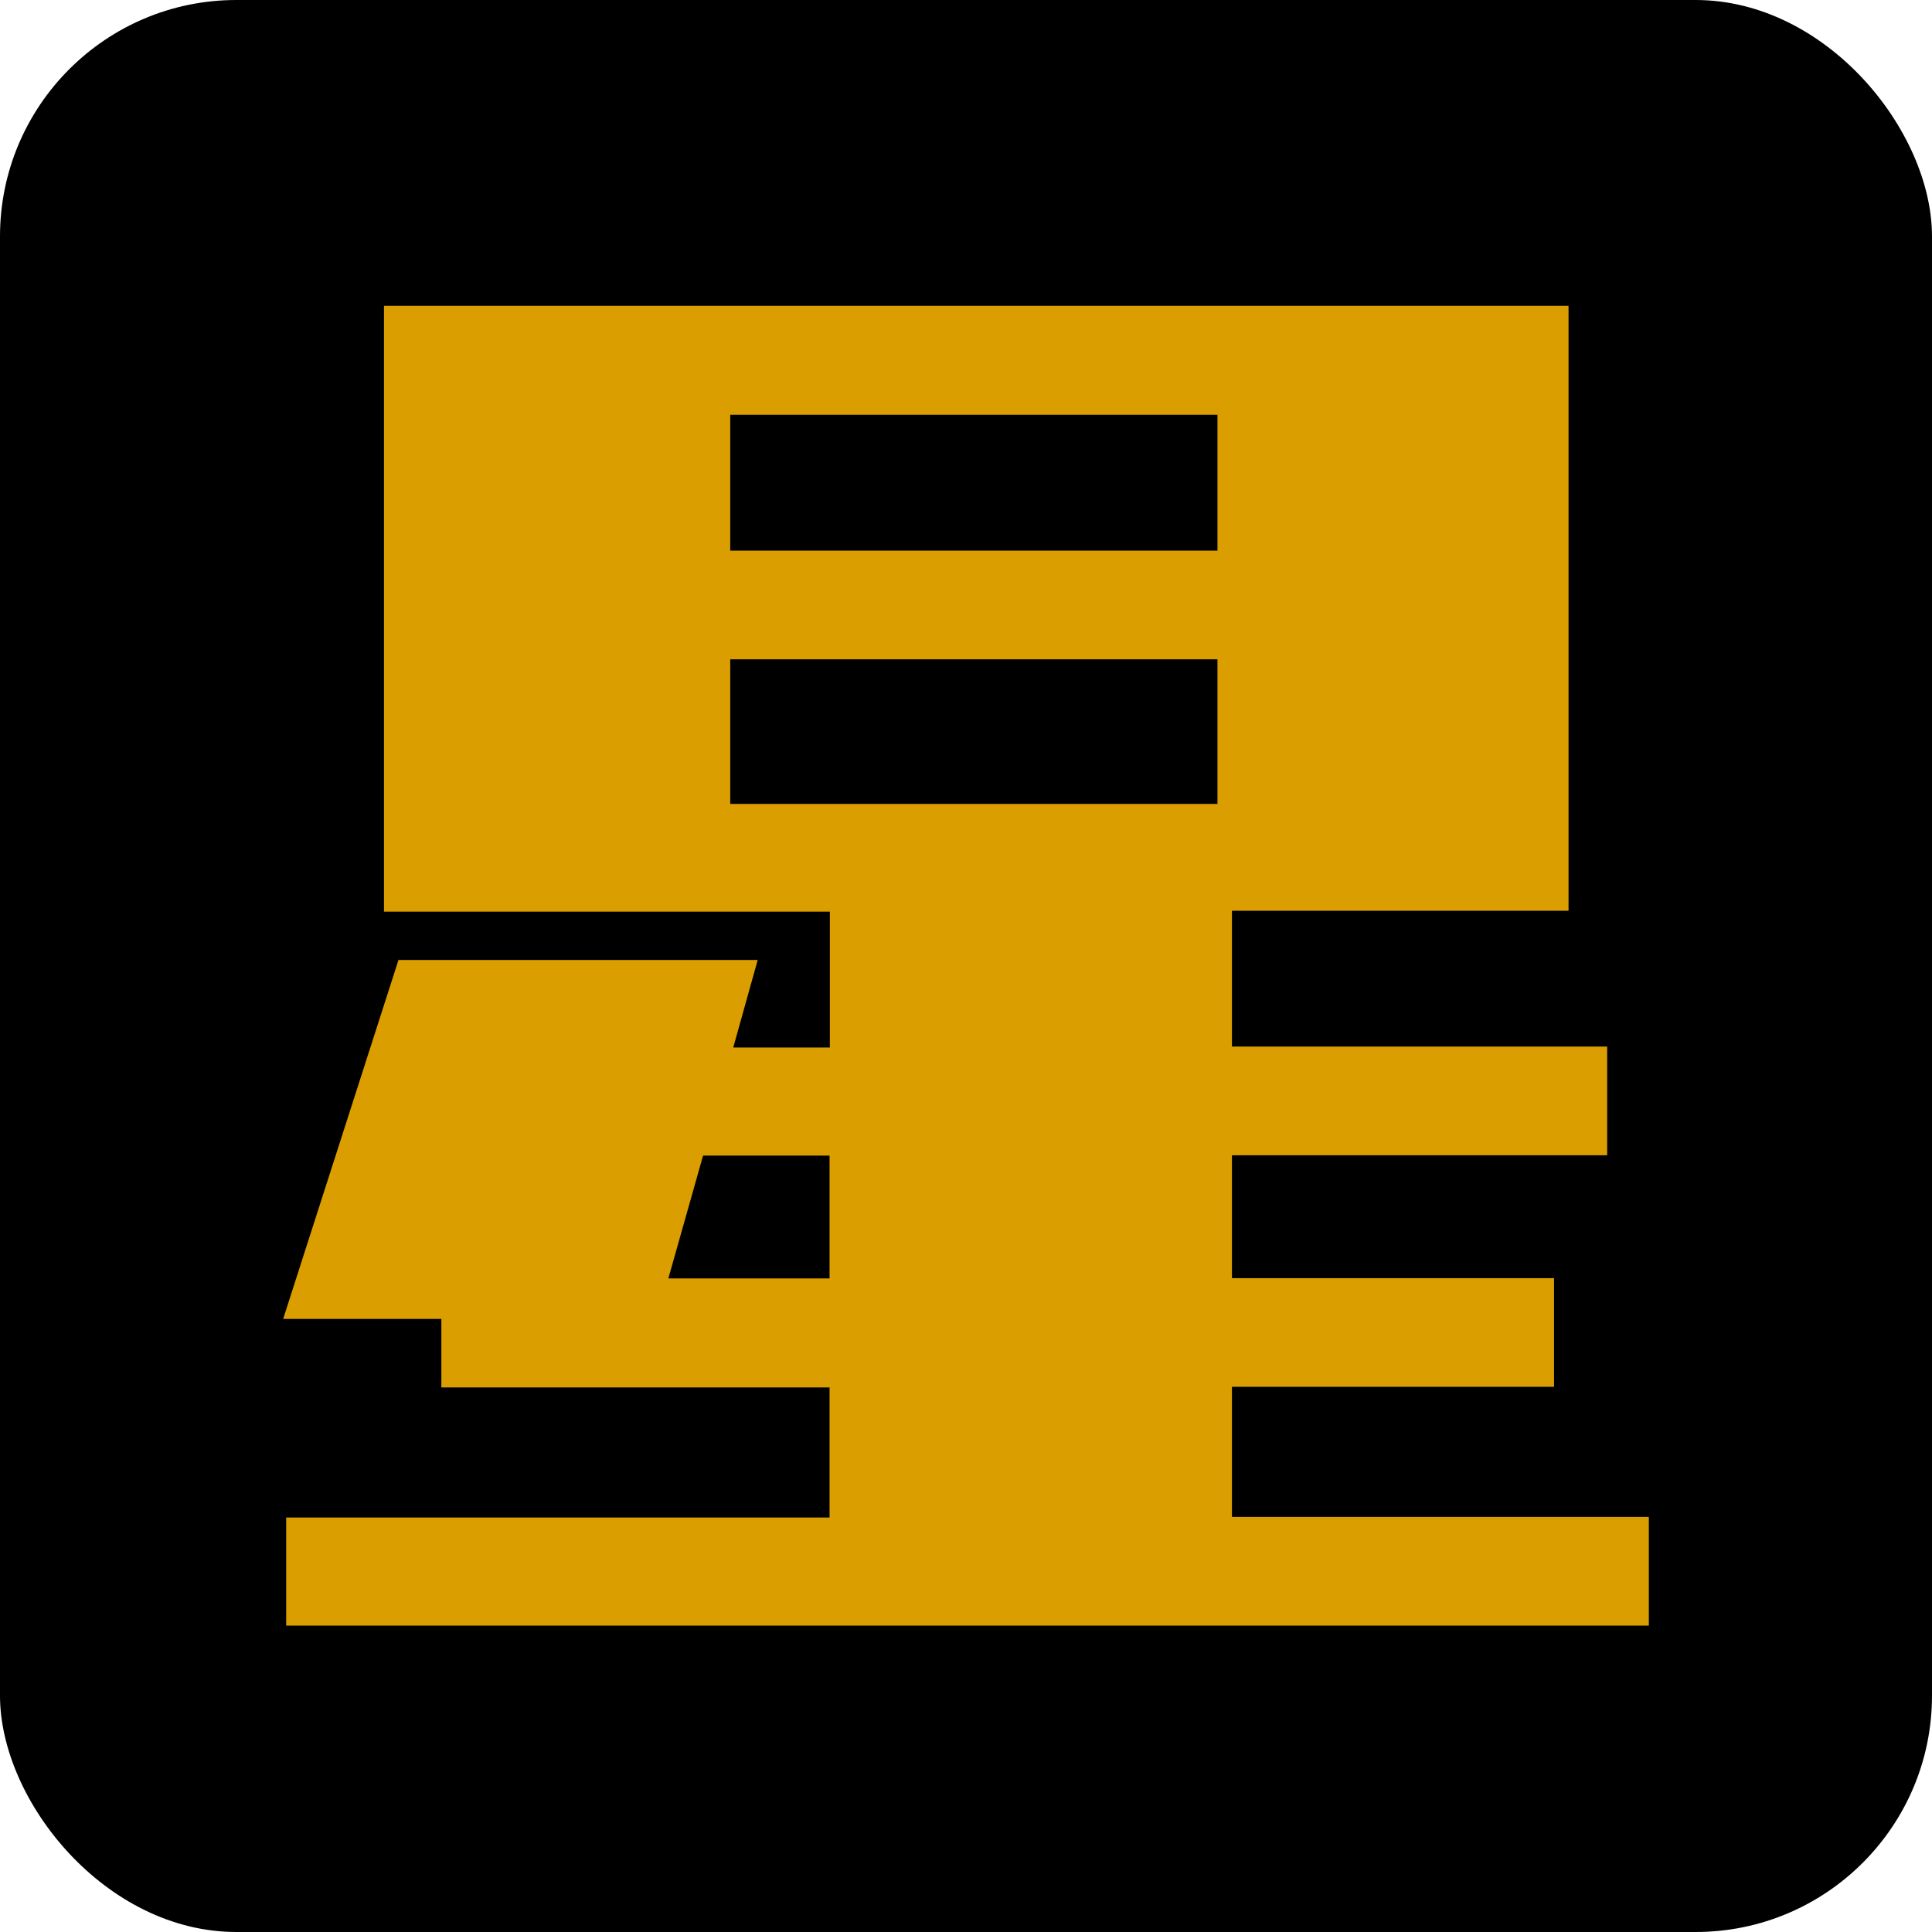
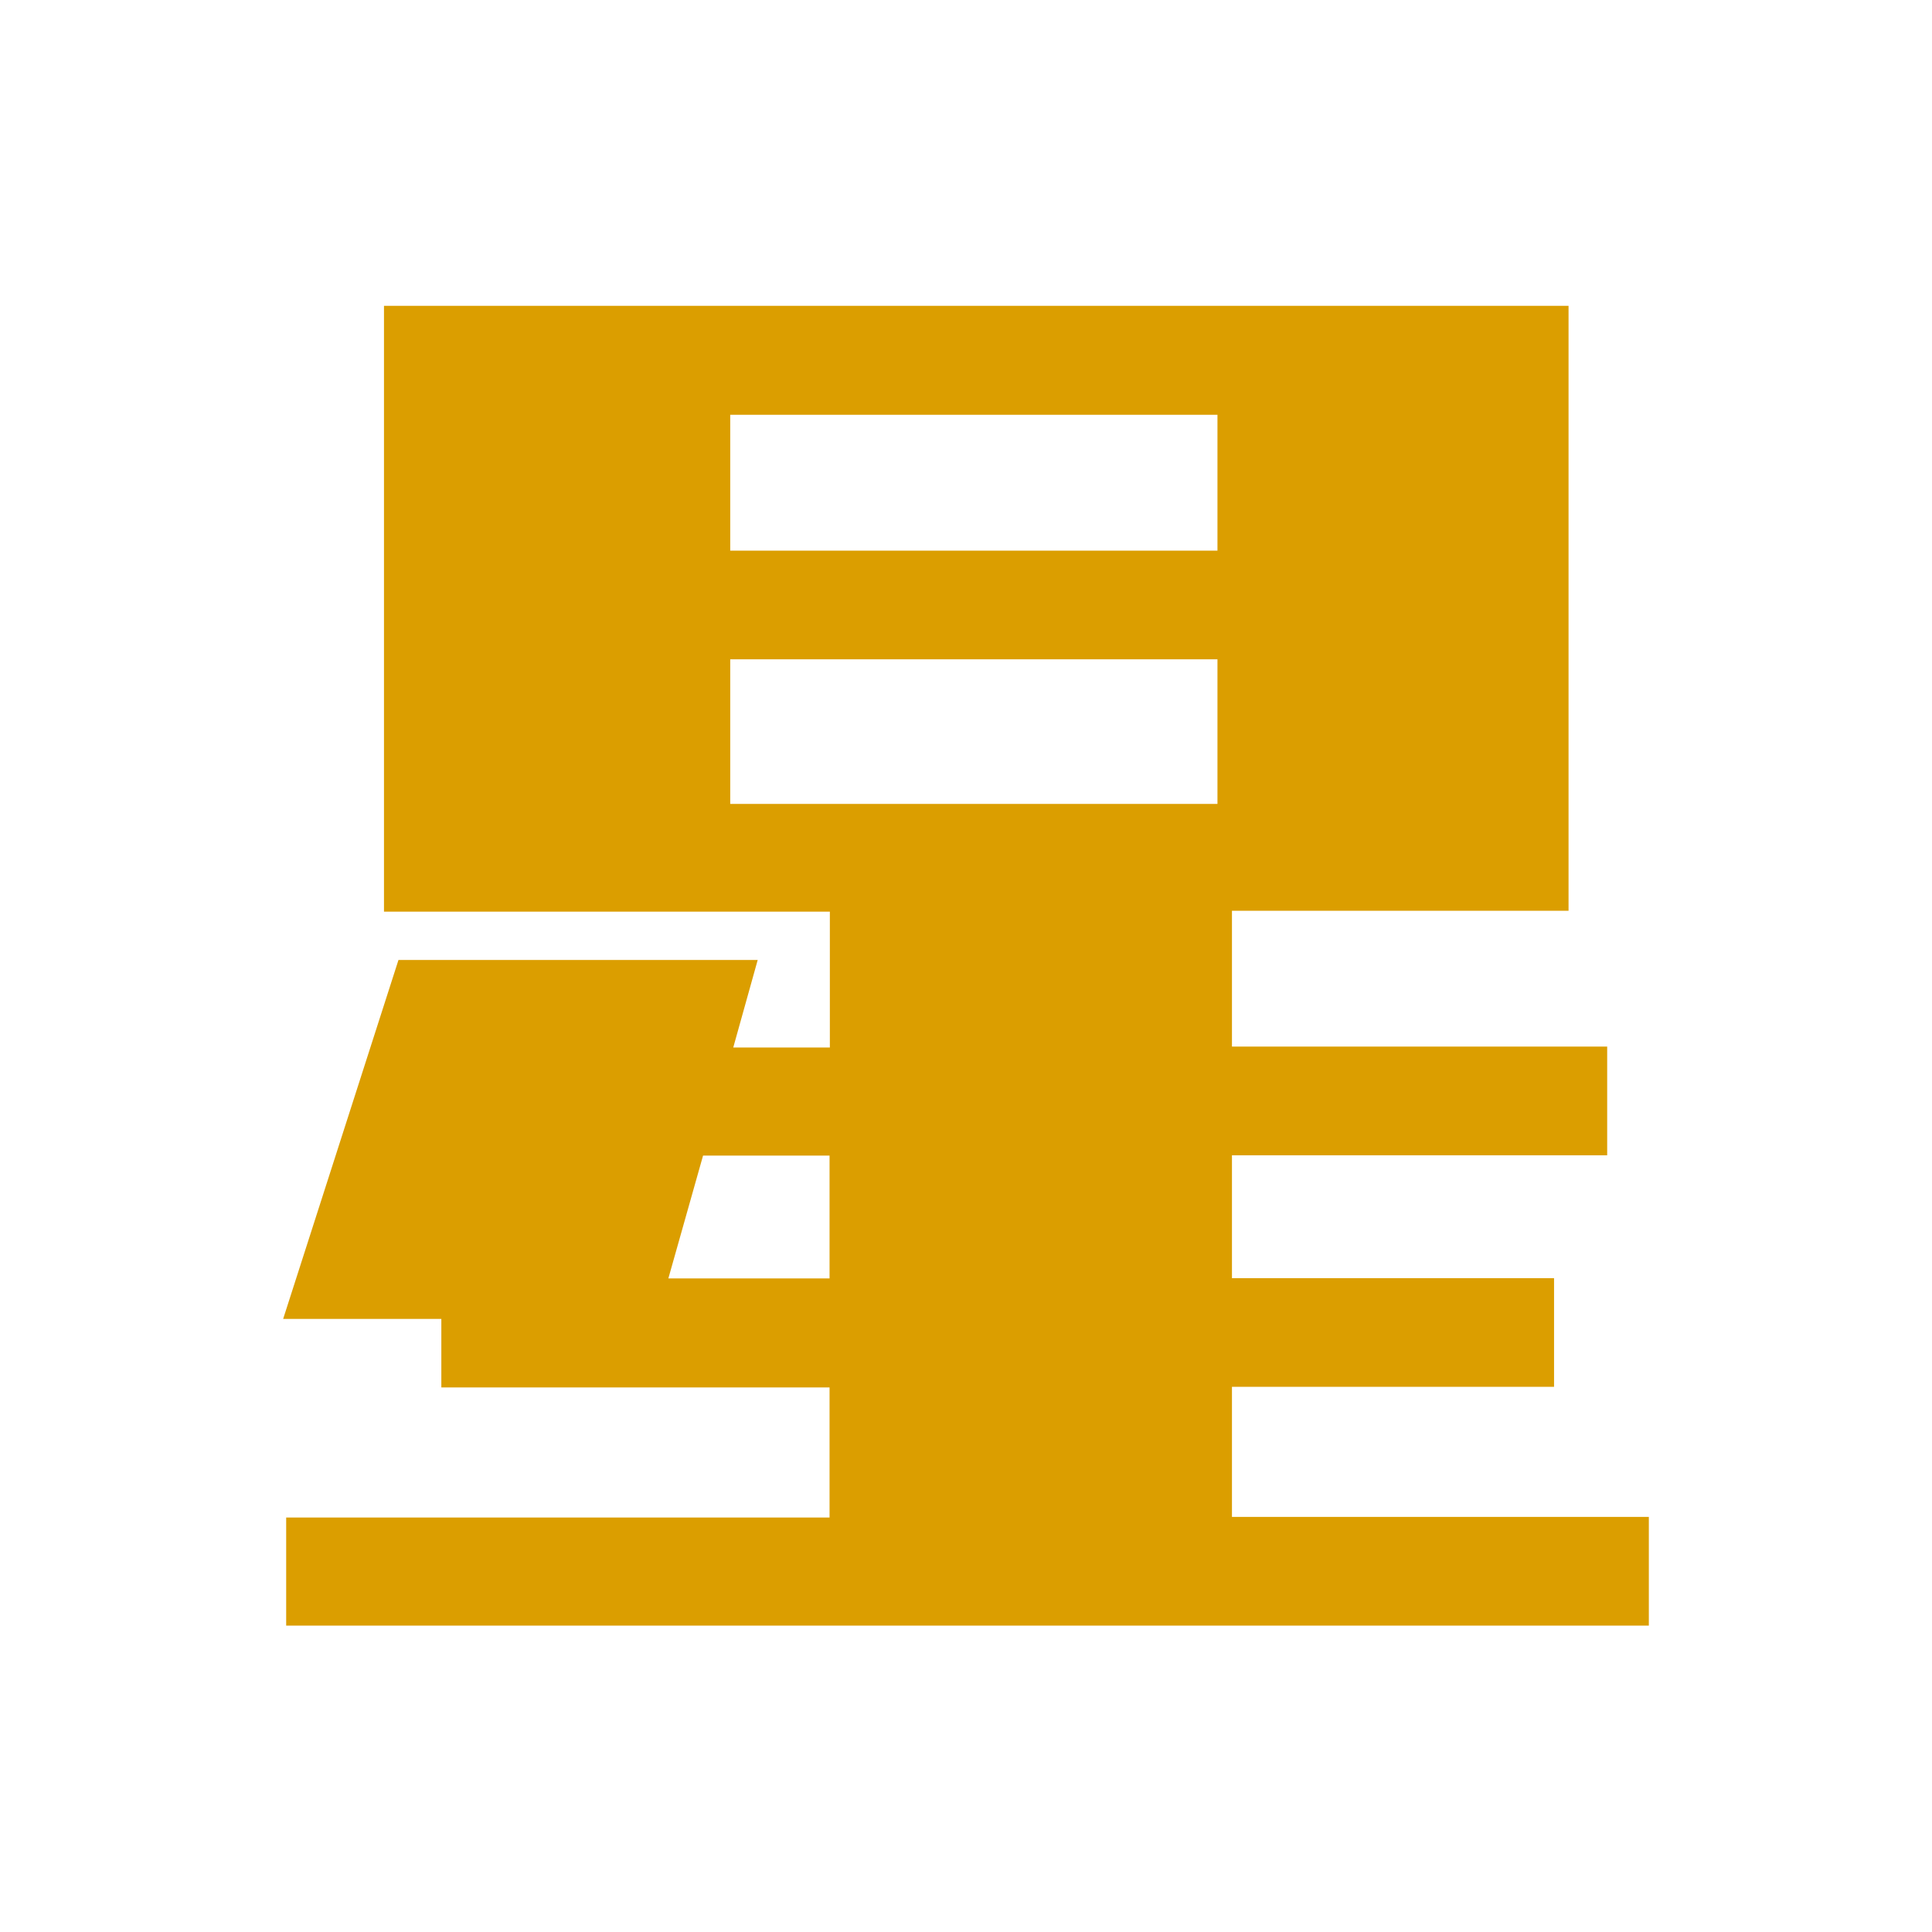
<svg xmlns="http://www.w3.org/2000/svg" viewBox="0 0 64 64">
-   <rect width="64" height="64" rx="7.83" ry="7.83" />
  <path d="M9.48 53.87v-3.6h18v-4.31H14.62v-2.27H9.38L13.2 31.8h11.9l-.81 2.9h3.2v-4.5H12.72V10.13h39.24v20.04H40.81v4.5h12.43v3.6H40.81v4.07h10.67v3.6H40.81v4.31h13.81v3.6H9.48zm18-15.59h-4.19l-1.15 4.07h5.34v-4.07zm12.85-24.54H24.19v4.5h16.14v-4.5zm0 8.1H24.19v4.79h16.14v-4.79z" fill="#db9e00" />
</svg>